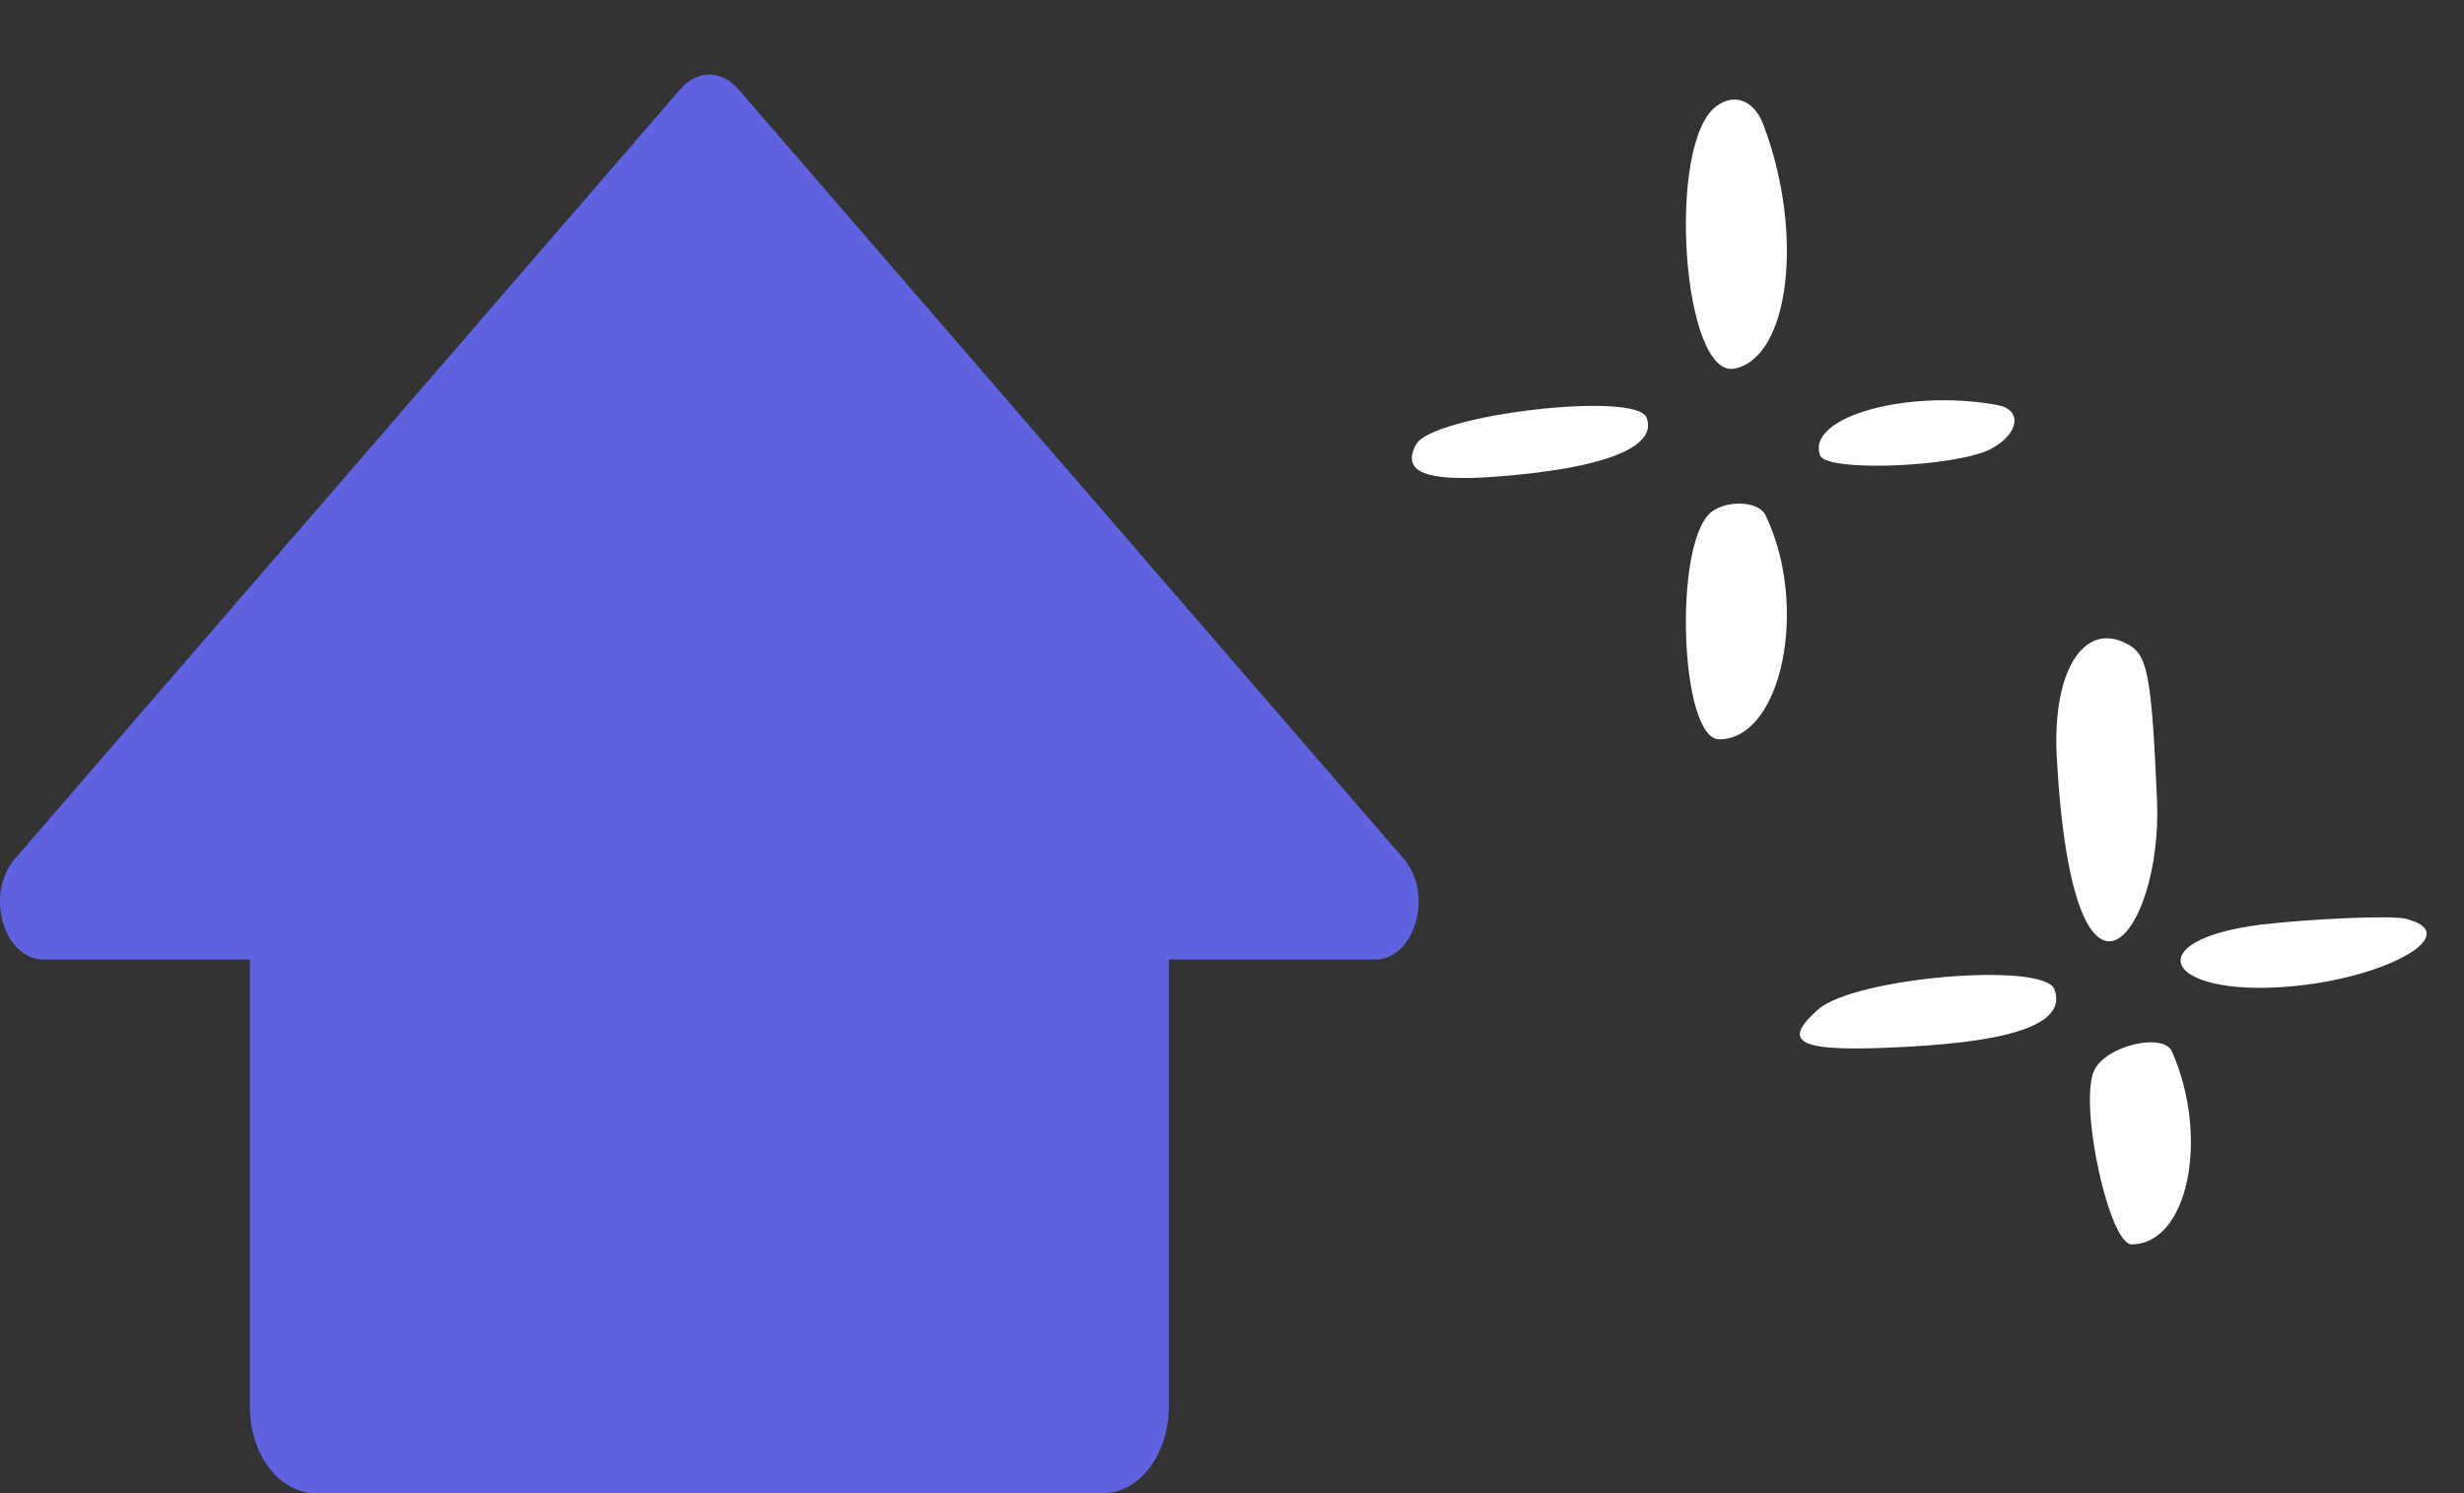
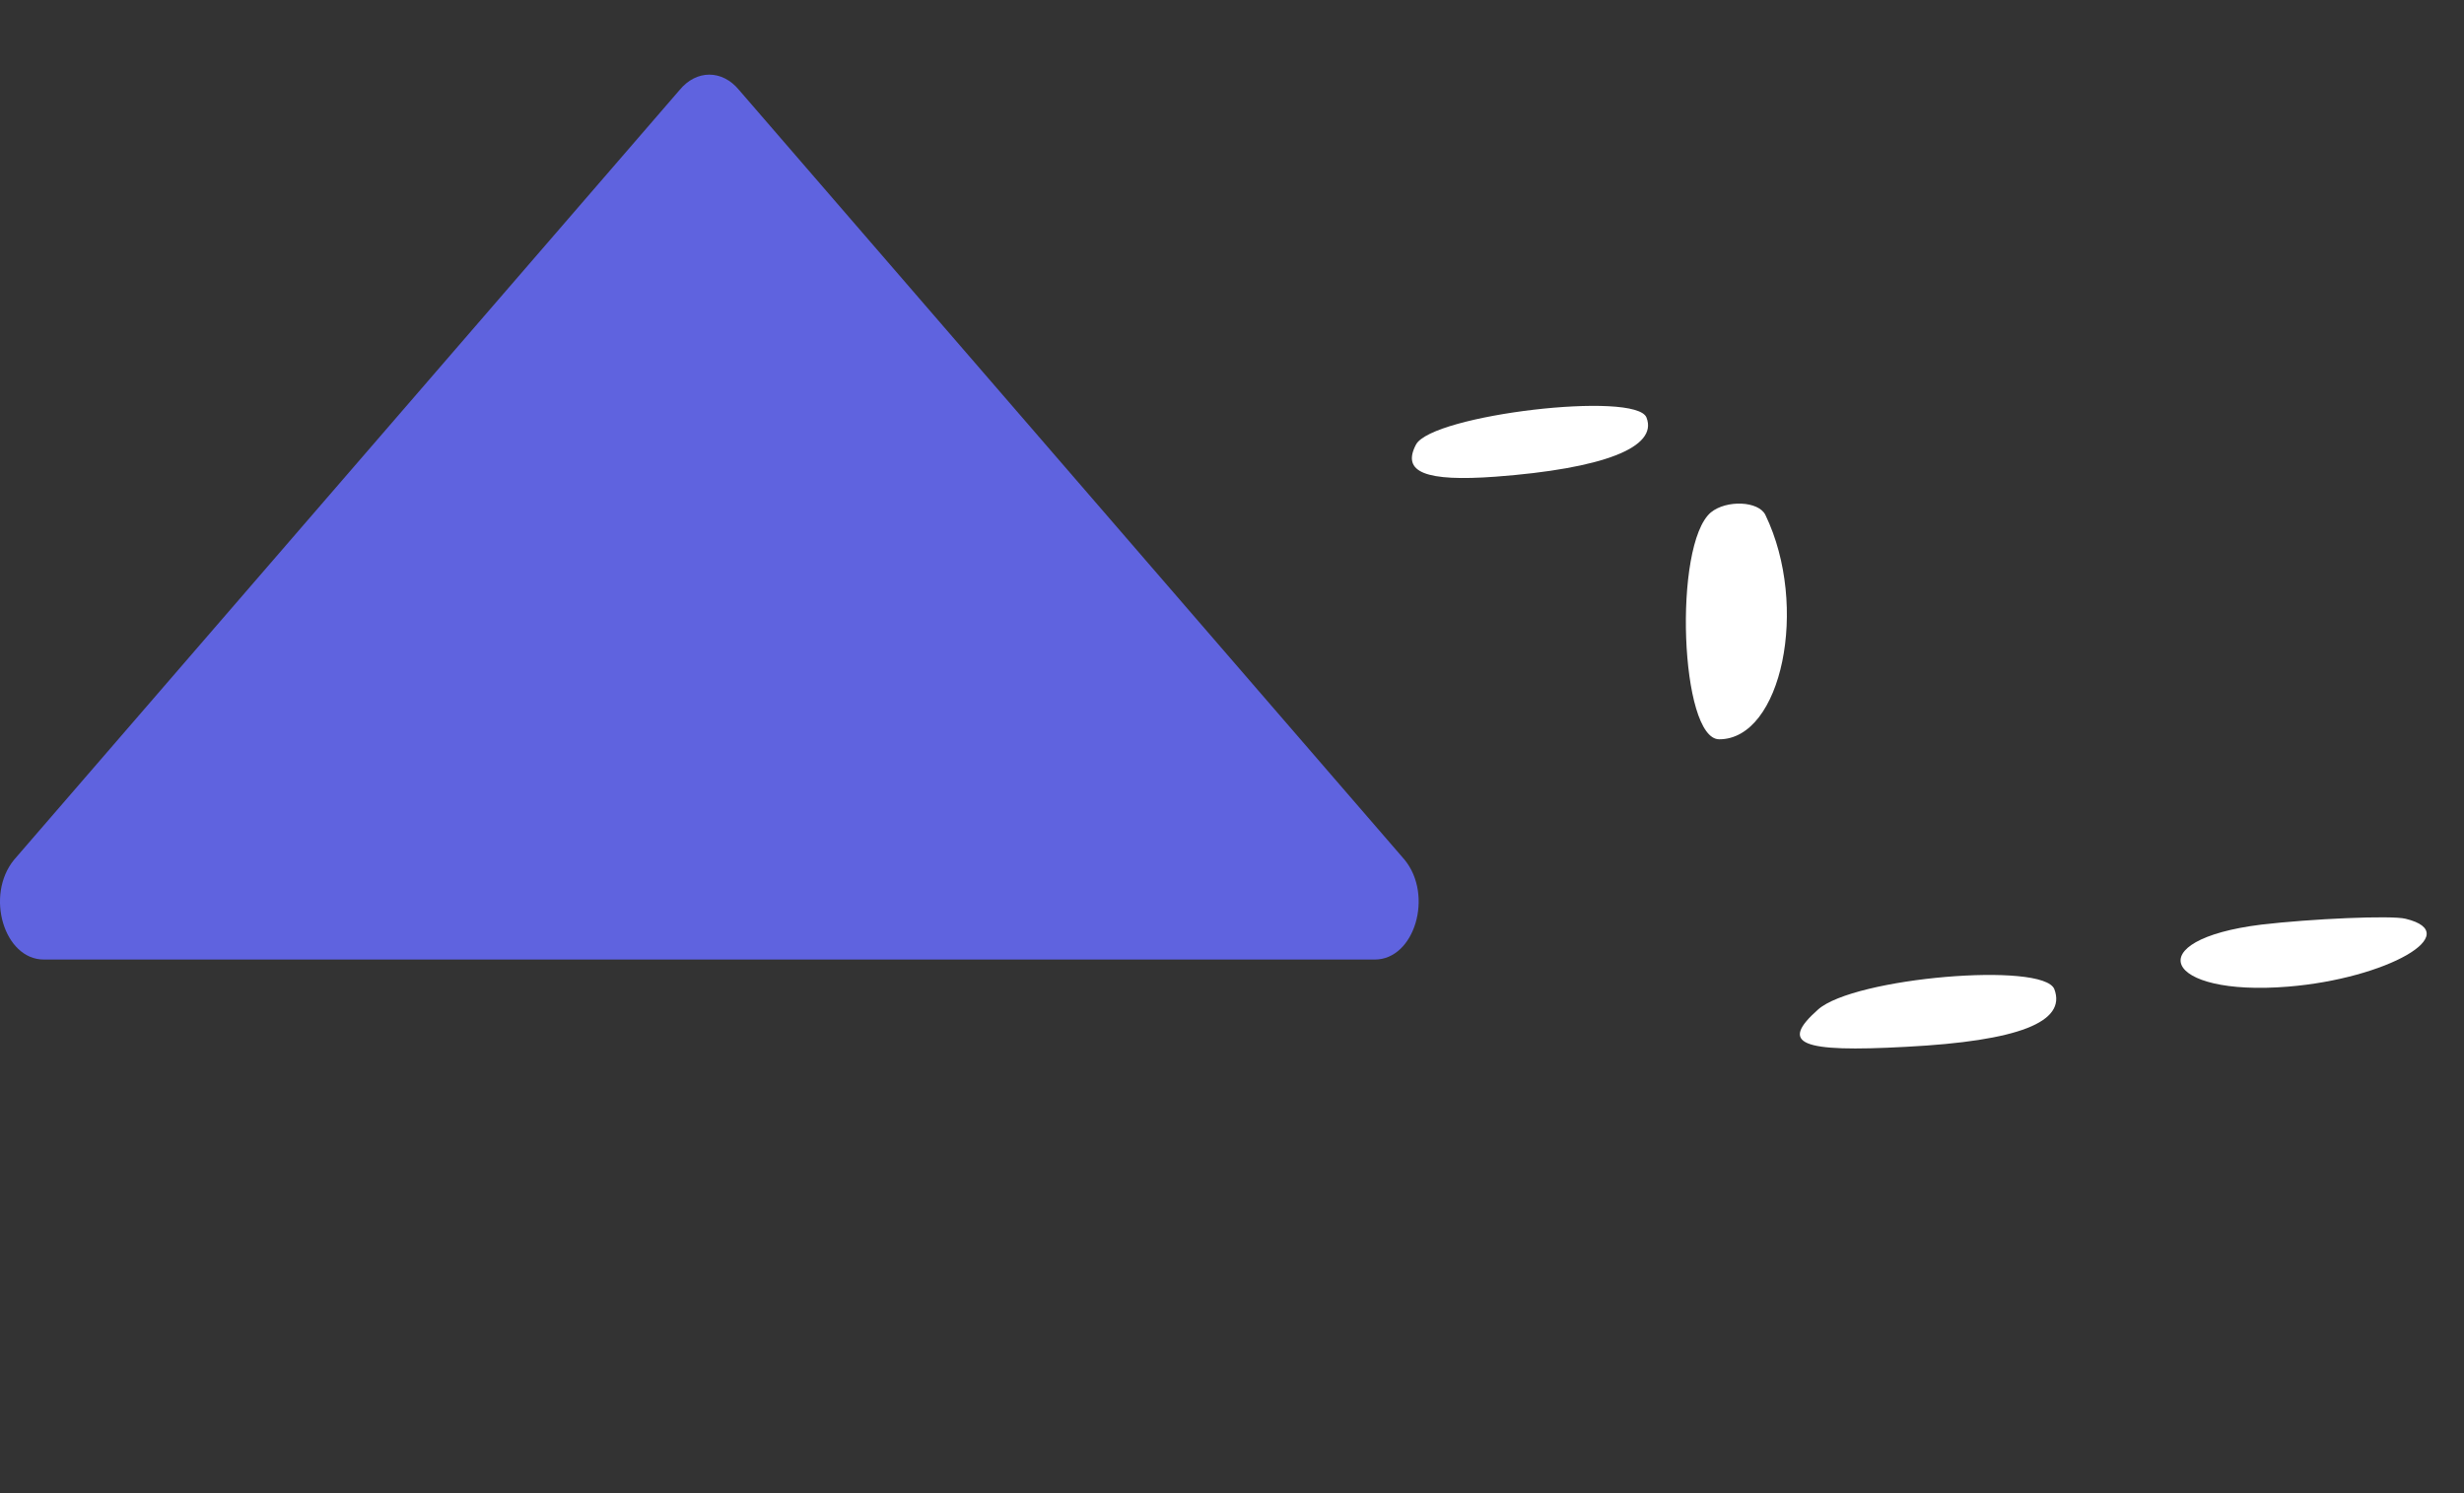
<svg xmlns="http://www.w3.org/2000/svg" width="66" height="40" viewBox="0 0 66 40" fill="none">
  <rect x="0" y="0" width="66" height="40" fill="#333333" stroke="none" />
-   <path d="M6.693 24.77C6.693 23.492 7.48 22.456 8.451 22.456H29.549C30.52 22.456 31.307 23.492 31.307 24.77V37.686C31.307 38.964 30.52 40 29.549 40H8.451C7.48 40 6.693 38.964 6.693 37.686L6.693 24.77Z" fill="#5F63DF" />
  <path d="M18.202 2.413C18.652 1.862 19.348 1.862 19.798 2.413L37.623 23.032C38.404 23.986 37.891 25.705 36.826 25.705H1.174C0.109 25.705 -0.404 23.986 0.377 23.032L18.202 2.413Z" fill="#5F63DF" />
-   <path d="M46.462 9.874C45.055 10.15 44.624 3.805 45.982 2.839C46.478 2.477 47.005 2.701 47.245 3.373C48.332 6.27 47.932 9.581 46.462 9.874Z" fill="white" />
-   <path d="M53.327 12.027C52.389 12.515 48.93 12.652 48.754 12.203C48.363 11.167 51.119 10.405 53.523 10.854C54.187 10.991 54.07 11.636 53.327 12.027Z" fill="white" />
  <path d="M46.051 19.805C45.004 19.805 44.811 14.596 45.825 13.728C46.244 13.384 47.113 13.42 47.29 13.8C48.465 16.242 47.725 19.805 46.051 19.805Z" fill="white" />
-   <path d="M57.076 17.307C57.529 17.604 57.639 18.216 57.779 21.477C57.92 25.053 55.529 28.195 55.091 20.271C54.966 17.9 55.872 16.556 57.076 17.307Z" fill="white" />
  <path d="M40.058 12.77C38.182 12.907 37.537 12.653 37.928 11.91C38.358 11.109 43.83 10.464 44.103 11.187C44.416 11.989 42.931 12.555 40.058 12.77Z" fill="white" />
  <path d="M60.566 24.77C61.895 24.613 64.064 24.516 64.436 24.613C66.058 25.004 63.928 26.216 61.289 26.431C57.948 26.704 57.264 25.18 60.566 24.77Z" fill="white" />
-   <path d="M58.185 28.182C59.195 30.51 58.597 33.334 57.096 33.334C56.498 33.334 55.687 29.635 56.086 28.694C56.378 28.017 57.959 27.637 58.185 28.182Z" fill="white" />
  <path d="M48.696 27.046C49.653 26.186 54.734 25.756 55.027 26.499C55.359 27.378 54.07 27.887 51.06 28.043C48.207 28.199 47.66 27.965 48.696 27.046Z" fill="white" />
</svg>